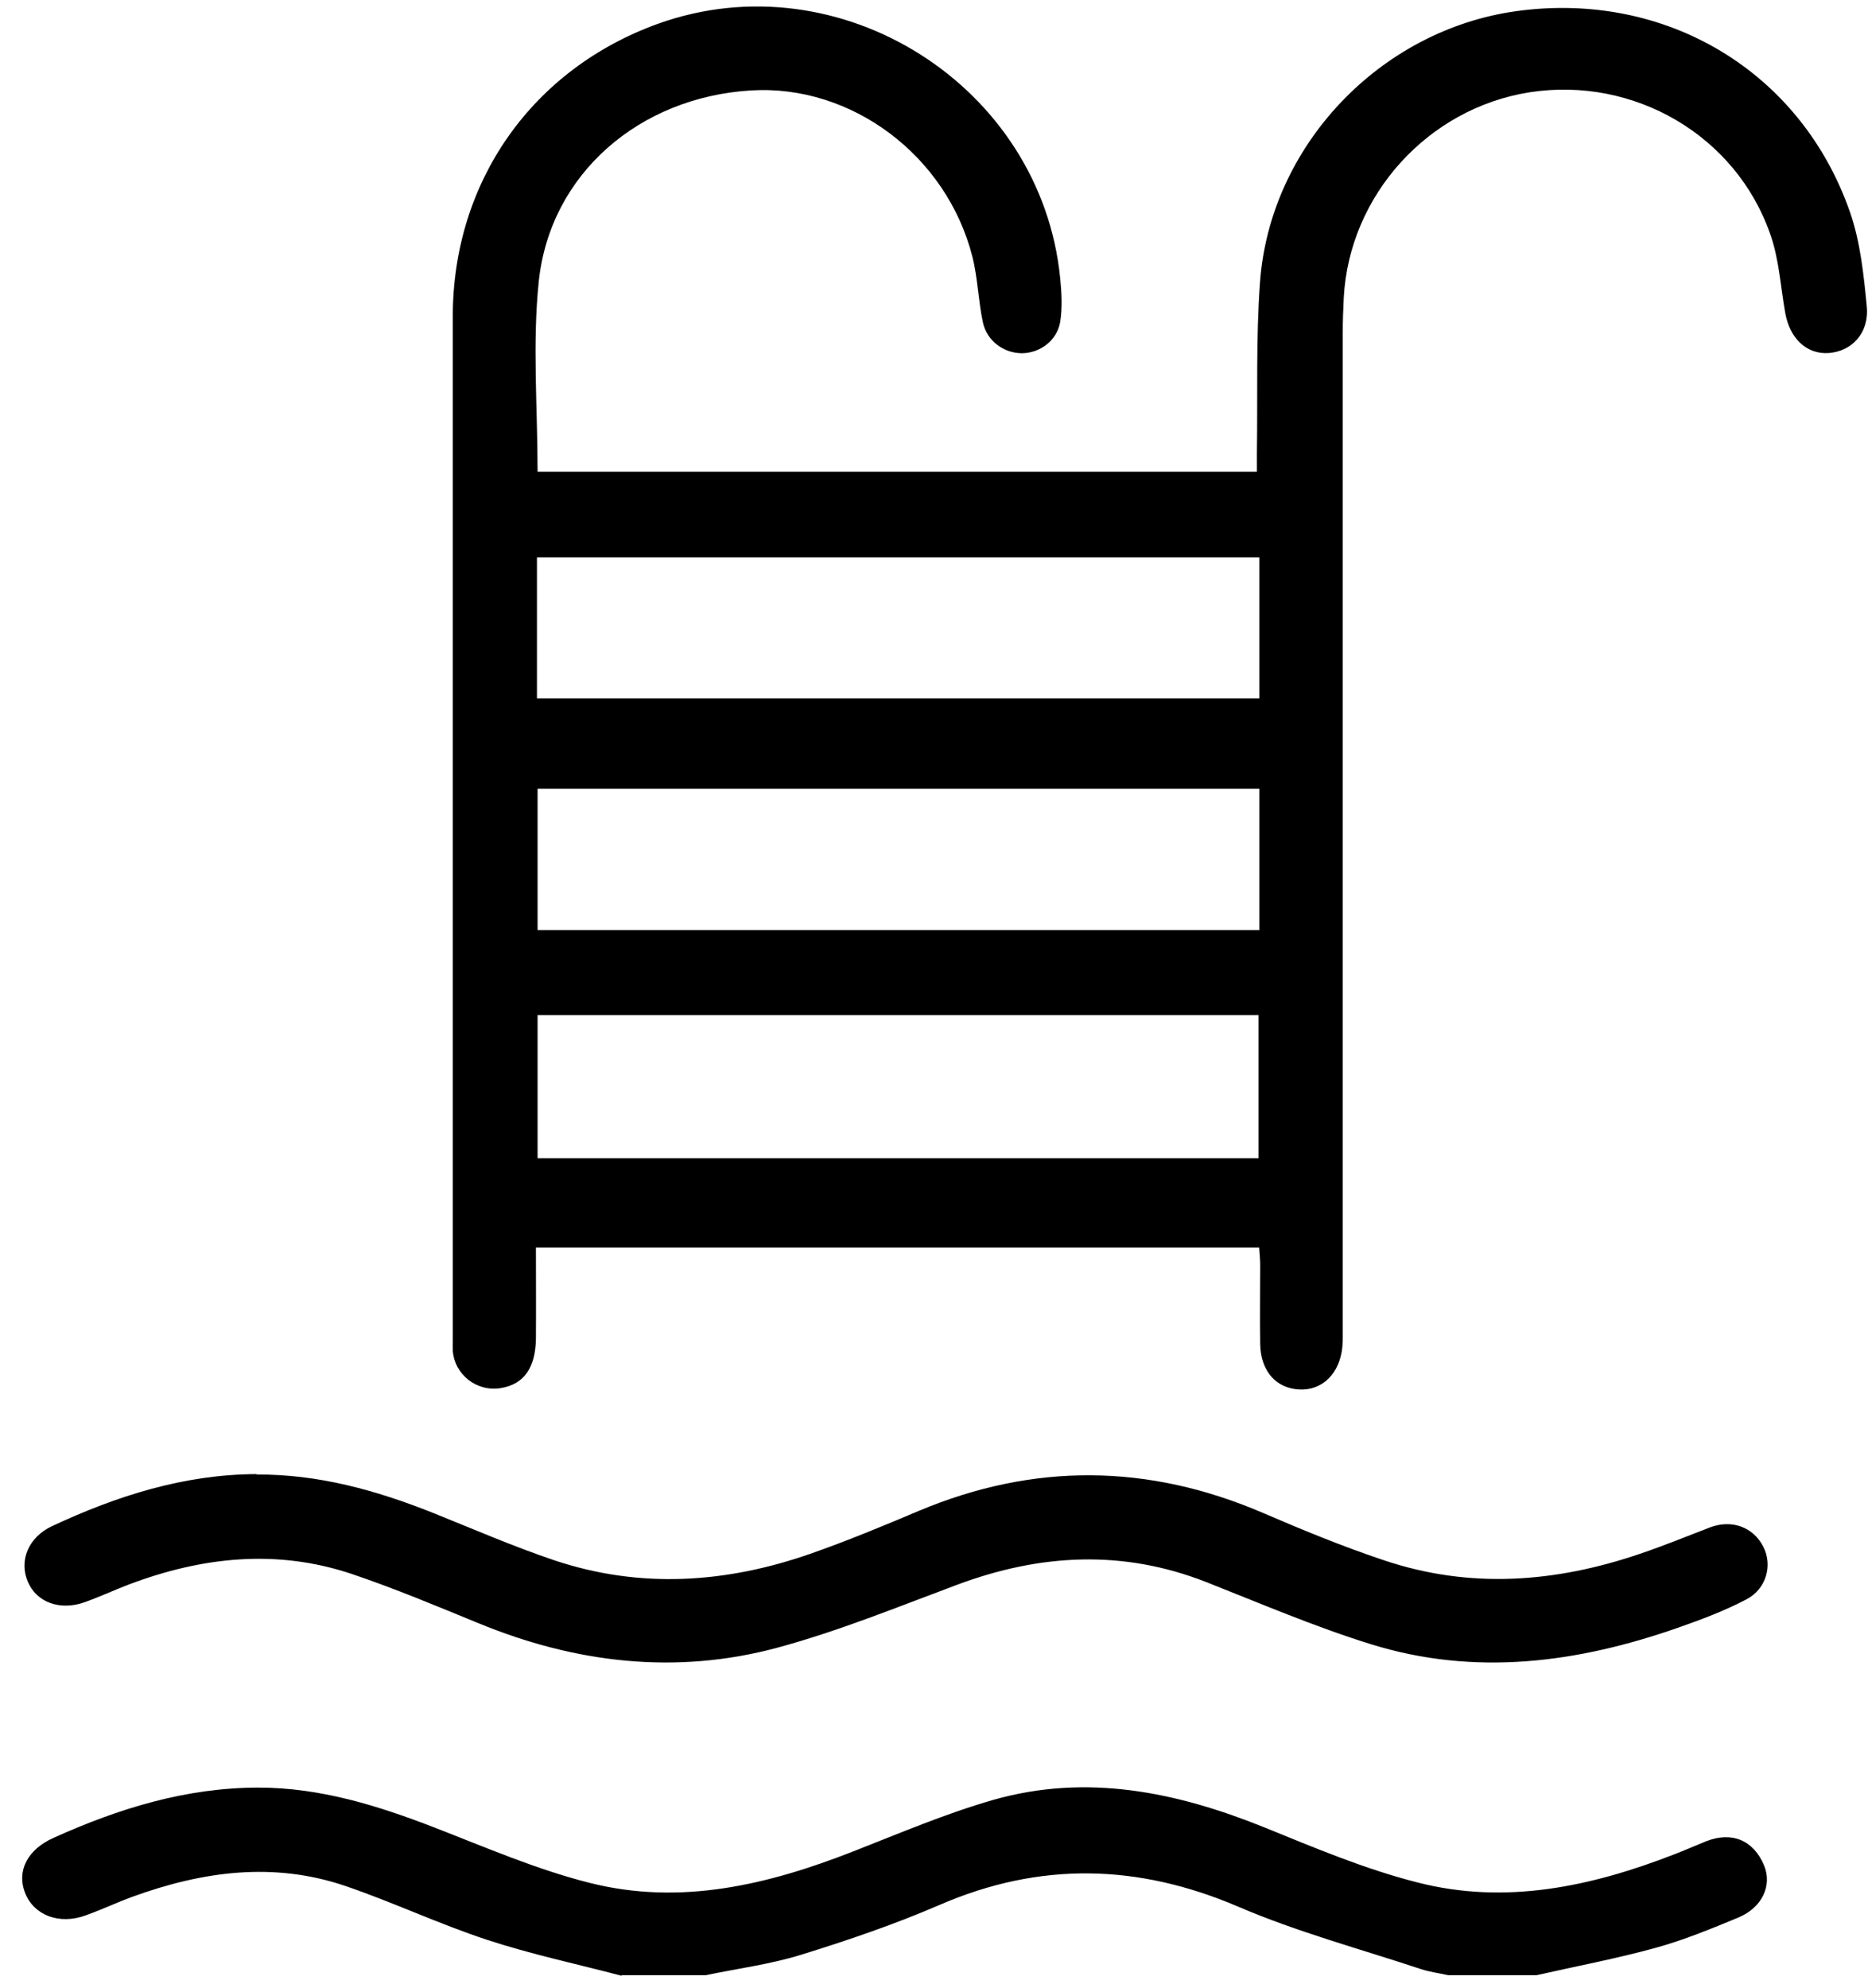
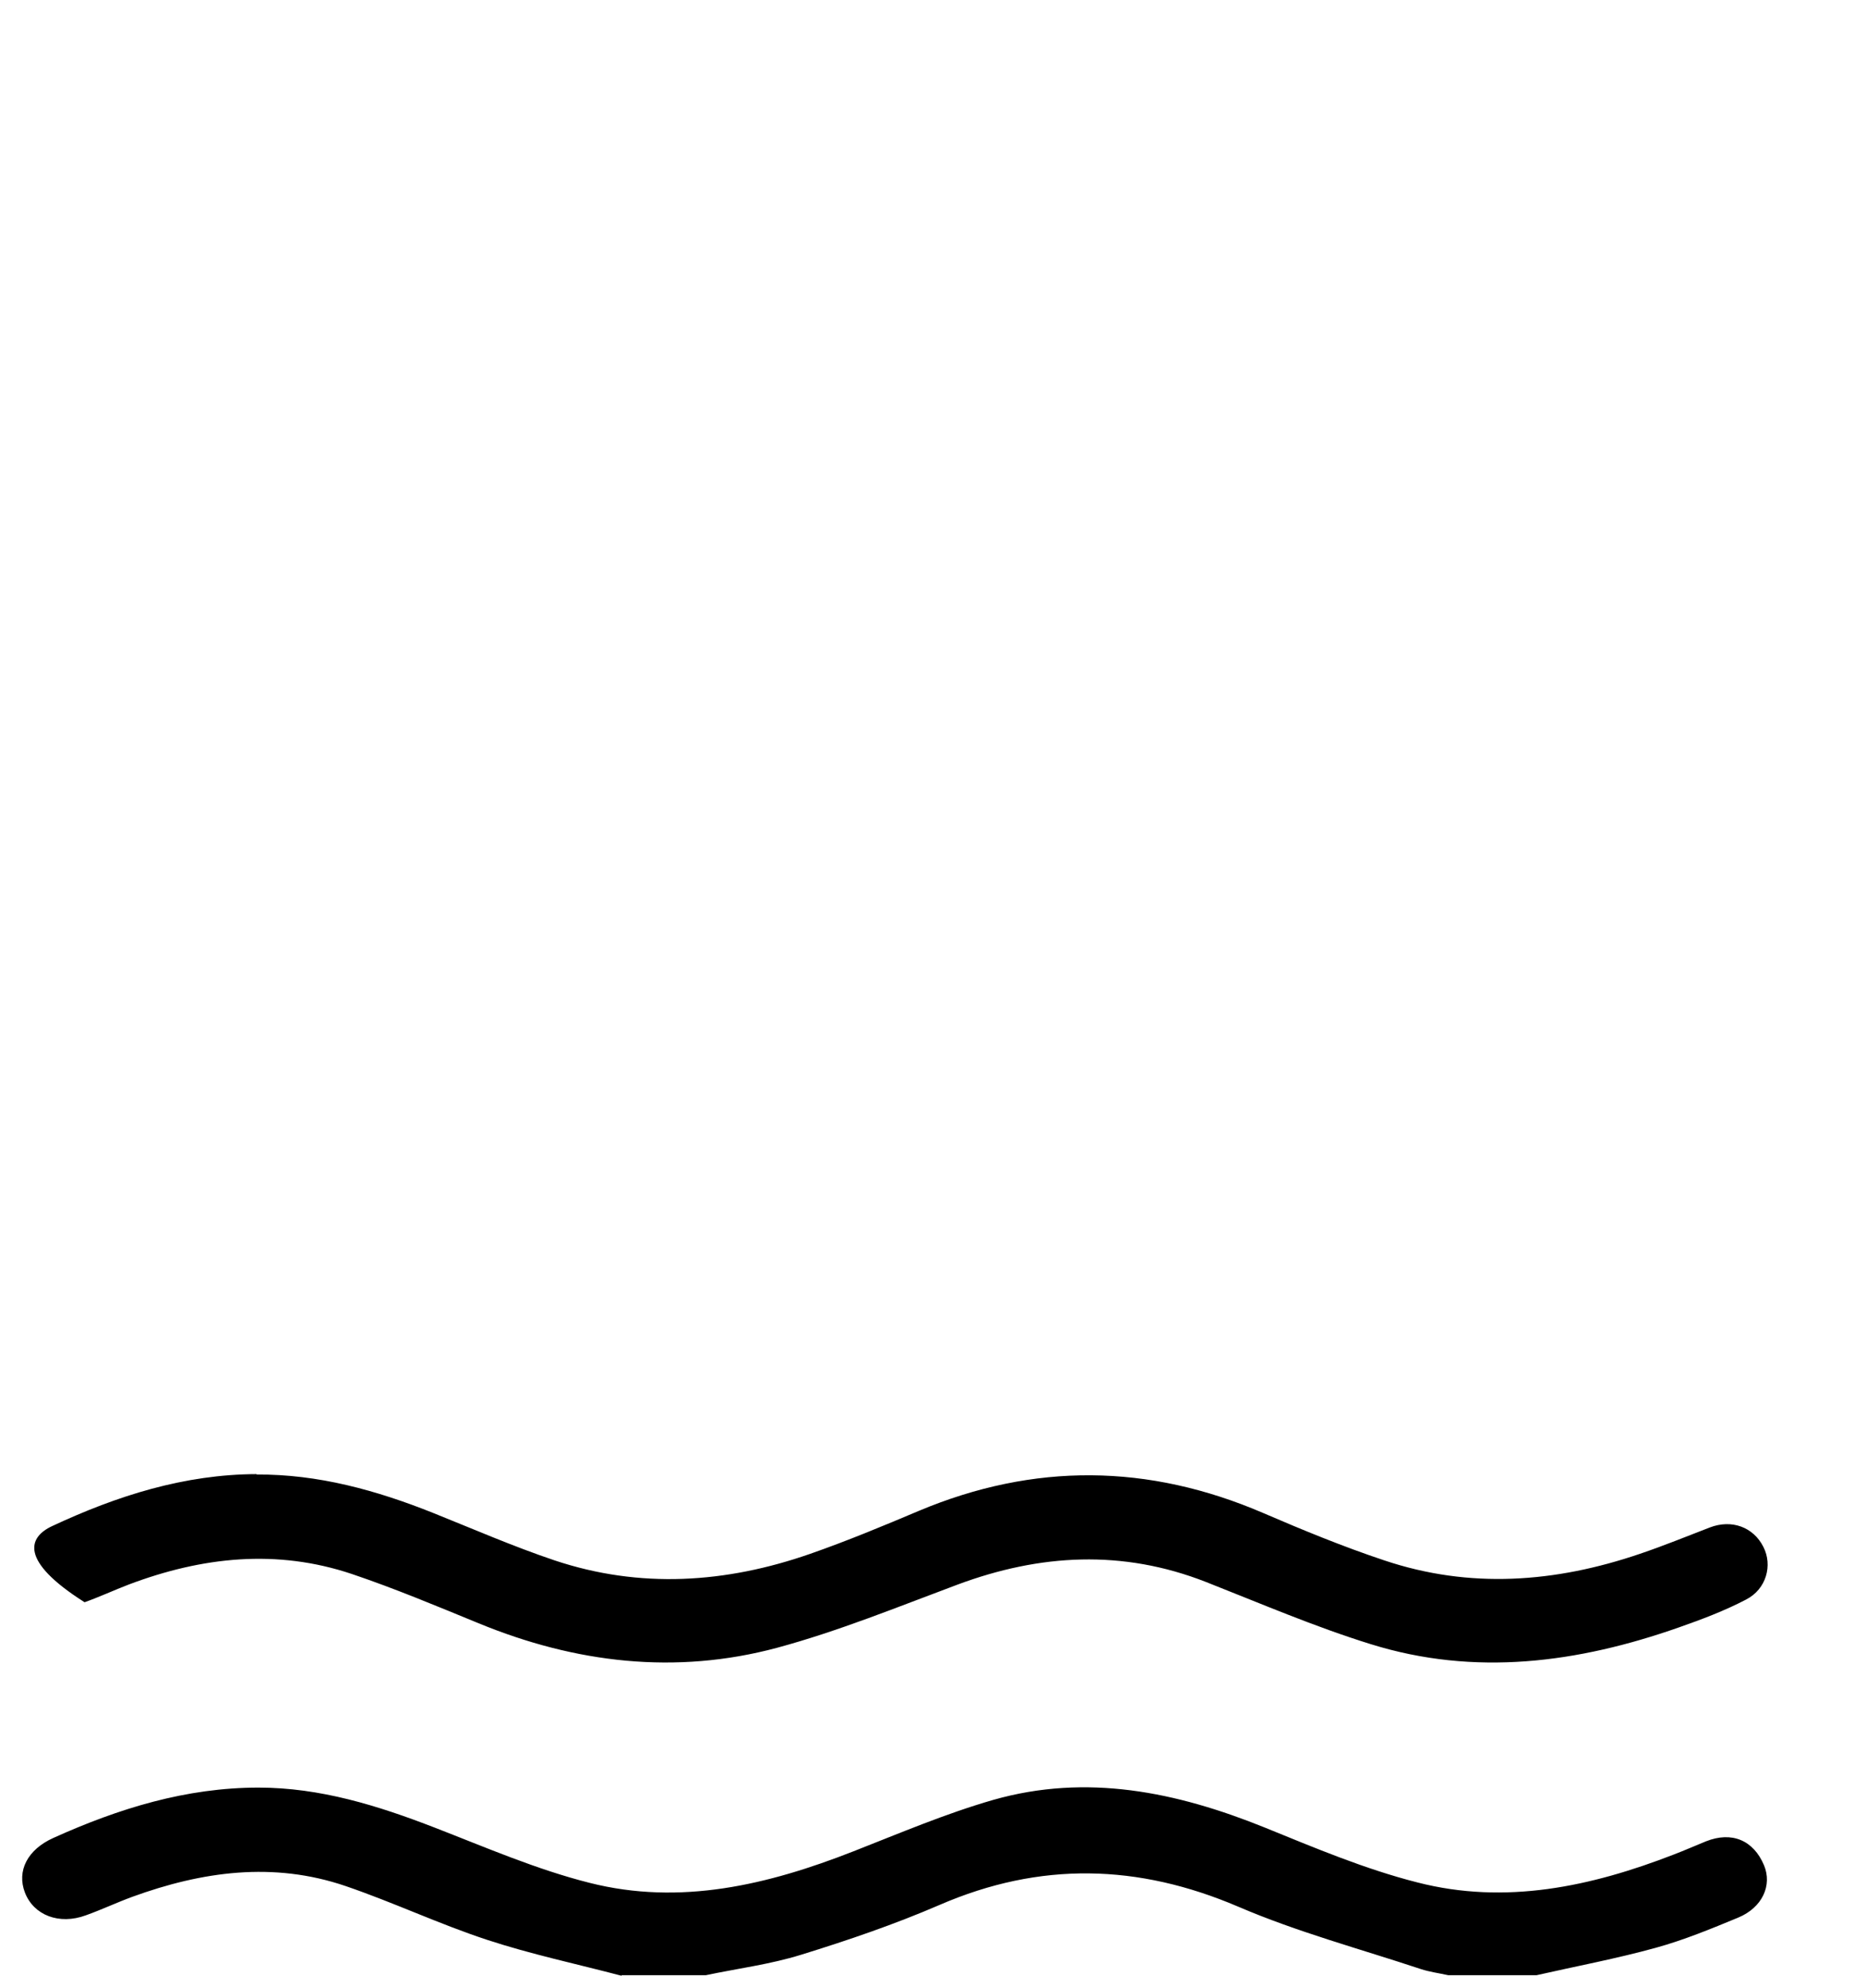
<svg xmlns="http://www.w3.org/2000/svg" width="78" height="83" viewBox="0 0 78 83" fill="none">
  <path d="M25.961 82.483C24.084 81.988 22.182 81.587 20.339 80.981C18.343 80.325 16.432 79.42 14.436 78.738C11.416 77.706 8.438 78.124 5.512 79.19C4.864 79.429 4.233 79.727 3.584 79.958C2.475 80.367 1.409 79.958 1.042 79.011C0.692 78.106 1.144 77.211 2.236 76.724C4.958 75.496 7.773 74.626 10.793 74.626C13.369 74.626 15.775 75.376 18.155 76.298C20.288 77.125 22.412 78.047 24.613 78.601C28.41 79.565 32.069 78.686 35.635 77.287C37.572 76.528 39.491 75.709 41.479 75.138C45.378 74.029 49.123 74.805 52.8 76.289C54.898 77.142 56.997 78.03 59.181 78.584C62.858 79.531 66.432 78.763 69.904 77.415C70.348 77.245 70.792 77.049 71.235 76.869C72.31 76.443 73.215 76.818 73.658 77.868C74.008 78.704 73.59 79.633 72.583 80.052C71.449 80.521 70.314 80.99 69.137 81.314C67.499 81.766 65.818 82.082 64.163 82.457H60.469C60.085 82.372 59.693 82.321 59.326 82.201C56.784 81.357 54.173 80.657 51.708 79.599C47.519 77.808 43.433 77.706 39.235 79.523C37.359 80.333 35.413 80.998 33.451 81.604C32.163 82.005 30.807 82.176 29.476 82.457H25.944L25.961 82.483Z" fill="black" />
-   <path d="M52.57 52.078H22.378C22.378 53.375 22.387 54.629 22.378 55.874C22.361 57.111 21.875 57.785 20.919 57.947C19.913 58.118 18.983 57.393 18.906 56.386C18.898 56.224 18.906 56.062 18.906 55.909C18.906 41.679 18.906 27.449 18.906 13.219C18.906 7.58 22.225 2.888 27.471 0.994C35.064 -1.736 43.475 3.579 44.269 11.615C44.329 12.221 44.363 12.844 44.269 13.441C44.132 14.226 43.424 14.738 42.674 14.746C41.923 14.746 41.215 14.243 41.044 13.467C40.848 12.562 40.831 11.607 40.601 10.711C39.526 6.488 35.55 3.519 31.361 3.775C26.695 4.057 22.976 7.256 22.498 11.735C22.225 14.345 22.447 17.007 22.447 19.694H52.484C52.484 19.413 52.484 19.131 52.484 18.85C52.518 16.495 52.442 14.141 52.612 11.795C53.022 6.07 57.637 1.25 63.319 0.465C69.555 -0.396 75.22 2.982 77.258 8.885C77.685 10.123 77.822 11.487 77.95 12.801C78.052 13.902 77.327 14.669 76.354 14.738C75.45 14.797 74.742 14.149 74.546 13.074C74.349 11.974 74.29 10.831 73.923 9.79C72.49 5.652 68.224 3.178 63.873 3.852C59.633 4.518 56.34 8.143 56.11 12.426C56.084 12.929 56.067 13.441 56.067 13.953C56.067 27.73 56.067 41.5 56.067 55.277C56.067 55.601 56.076 55.917 56.05 56.241C55.939 57.342 55.214 58.05 54.267 58.007C53.278 57.965 52.638 57.231 52.621 56.105C52.604 55.004 52.621 53.912 52.621 52.812C52.621 52.581 52.595 52.343 52.578 52.078H52.57ZM22.447 42.378V48.35H52.553V42.378H22.447ZM52.587 23.269H22.421V29.155H52.587V23.269ZM52.587 32.926H22.447V38.829H52.587V32.926Z" fill="black" />
-   <path d="M10.707 61.556C13.283 61.539 15.714 62.213 18.086 63.16C19.766 63.834 21.43 64.559 23.153 65.139C26.728 66.334 30.311 66.095 33.834 64.866C35.37 64.329 36.871 63.706 38.364 63.075C43.176 61.053 47.953 61.104 52.739 63.16C54.403 63.877 56.083 64.568 57.798 65.139C61.381 66.342 64.947 66.069 68.479 64.866C69.46 64.534 70.424 64.141 71.396 63.766C72.309 63.416 73.213 63.749 73.631 64.576C74.024 65.344 73.759 66.342 72.906 66.777C72.01 67.246 71.055 67.605 70.108 67.937C65.885 69.422 61.586 69.993 57.235 68.637C54.897 67.912 52.637 66.939 50.359 66.043C46.878 64.678 43.432 64.866 39.977 66.154C37.485 67.084 35.003 68.099 32.444 68.79C28.212 69.925 24.032 69.43 19.988 67.767C18.239 67.05 16.491 66.316 14.699 65.711C11.551 64.653 8.437 64.994 5.383 66.146C4.76 66.385 4.155 66.666 3.532 66.888C2.5 67.255 1.519 66.888 1.16 66.026C0.785 65.148 1.186 64.167 2.184 63.706C4.888 62.443 7.695 61.548 10.723 61.539L10.707 61.556Z" fill="black" />
+   <path d="M10.707 61.556C13.283 61.539 15.714 62.213 18.086 63.16C19.766 63.834 21.43 64.559 23.153 65.139C26.728 66.334 30.311 66.095 33.834 64.866C35.37 64.329 36.871 63.706 38.364 63.075C43.176 61.053 47.953 61.104 52.739 63.16C54.403 63.877 56.083 64.568 57.798 65.139C61.381 66.342 64.947 66.069 68.479 64.866C69.46 64.534 70.424 64.141 71.396 63.766C72.309 63.416 73.213 63.749 73.631 64.576C74.024 65.344 73.759 66.342 72.906 66.777C72.01 67.246 71.055 67.605 70.108 67.937C65.885 69.422 61.586 69.993 57.235 68.637C54.897 67.912 52.637 66.939 50.359 66.043C46.878 64.678 43.432 64.866 39.977 66.154C37.485 67.084 35.003 68.099 32.444 68.79C28.212 69.925 24.032 69.43 19.988 67.767C18.239 67.05 16.491 66.316 14.699 65.711C11.551 64.653 8.437 64.994 5.383 66.146C4.76 66.385 4.155 66.666 3.532 66.888C0.785 65.148 1.186 64.167 2.184 63.706C4.888 62.443 7.695 61.548 10.723 61.539L10.707 61.556Z" fill="black" />
</svg>